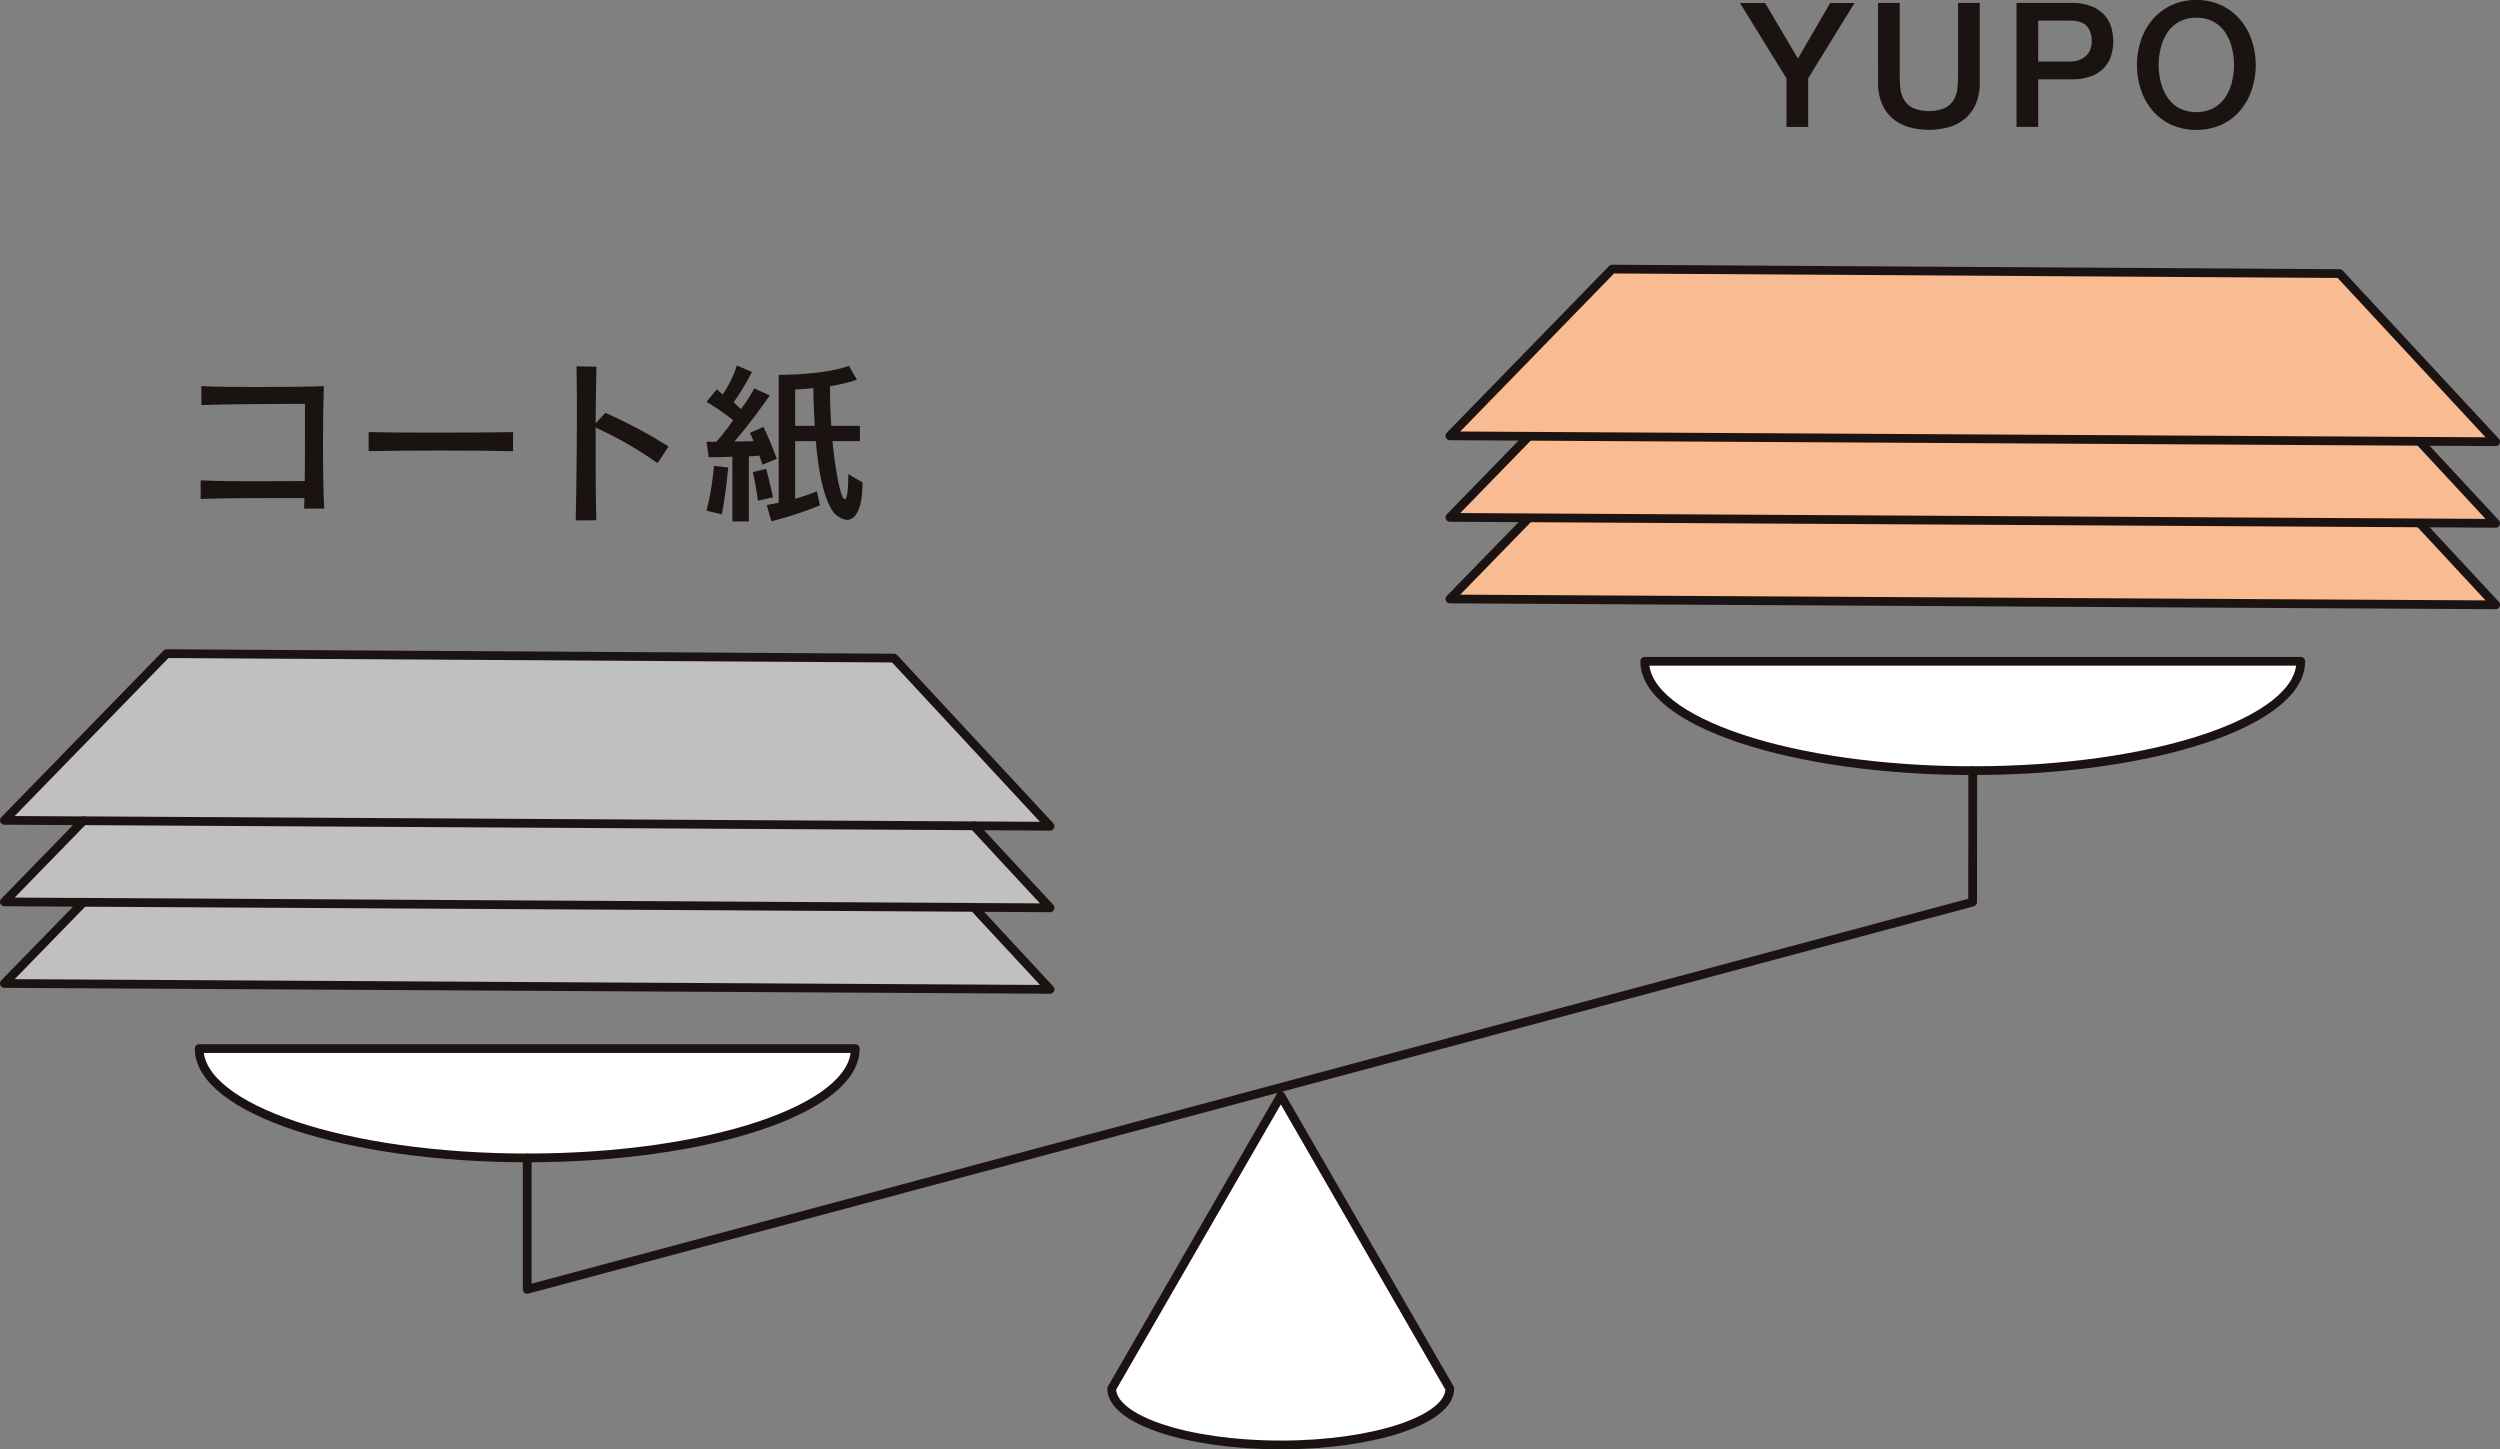
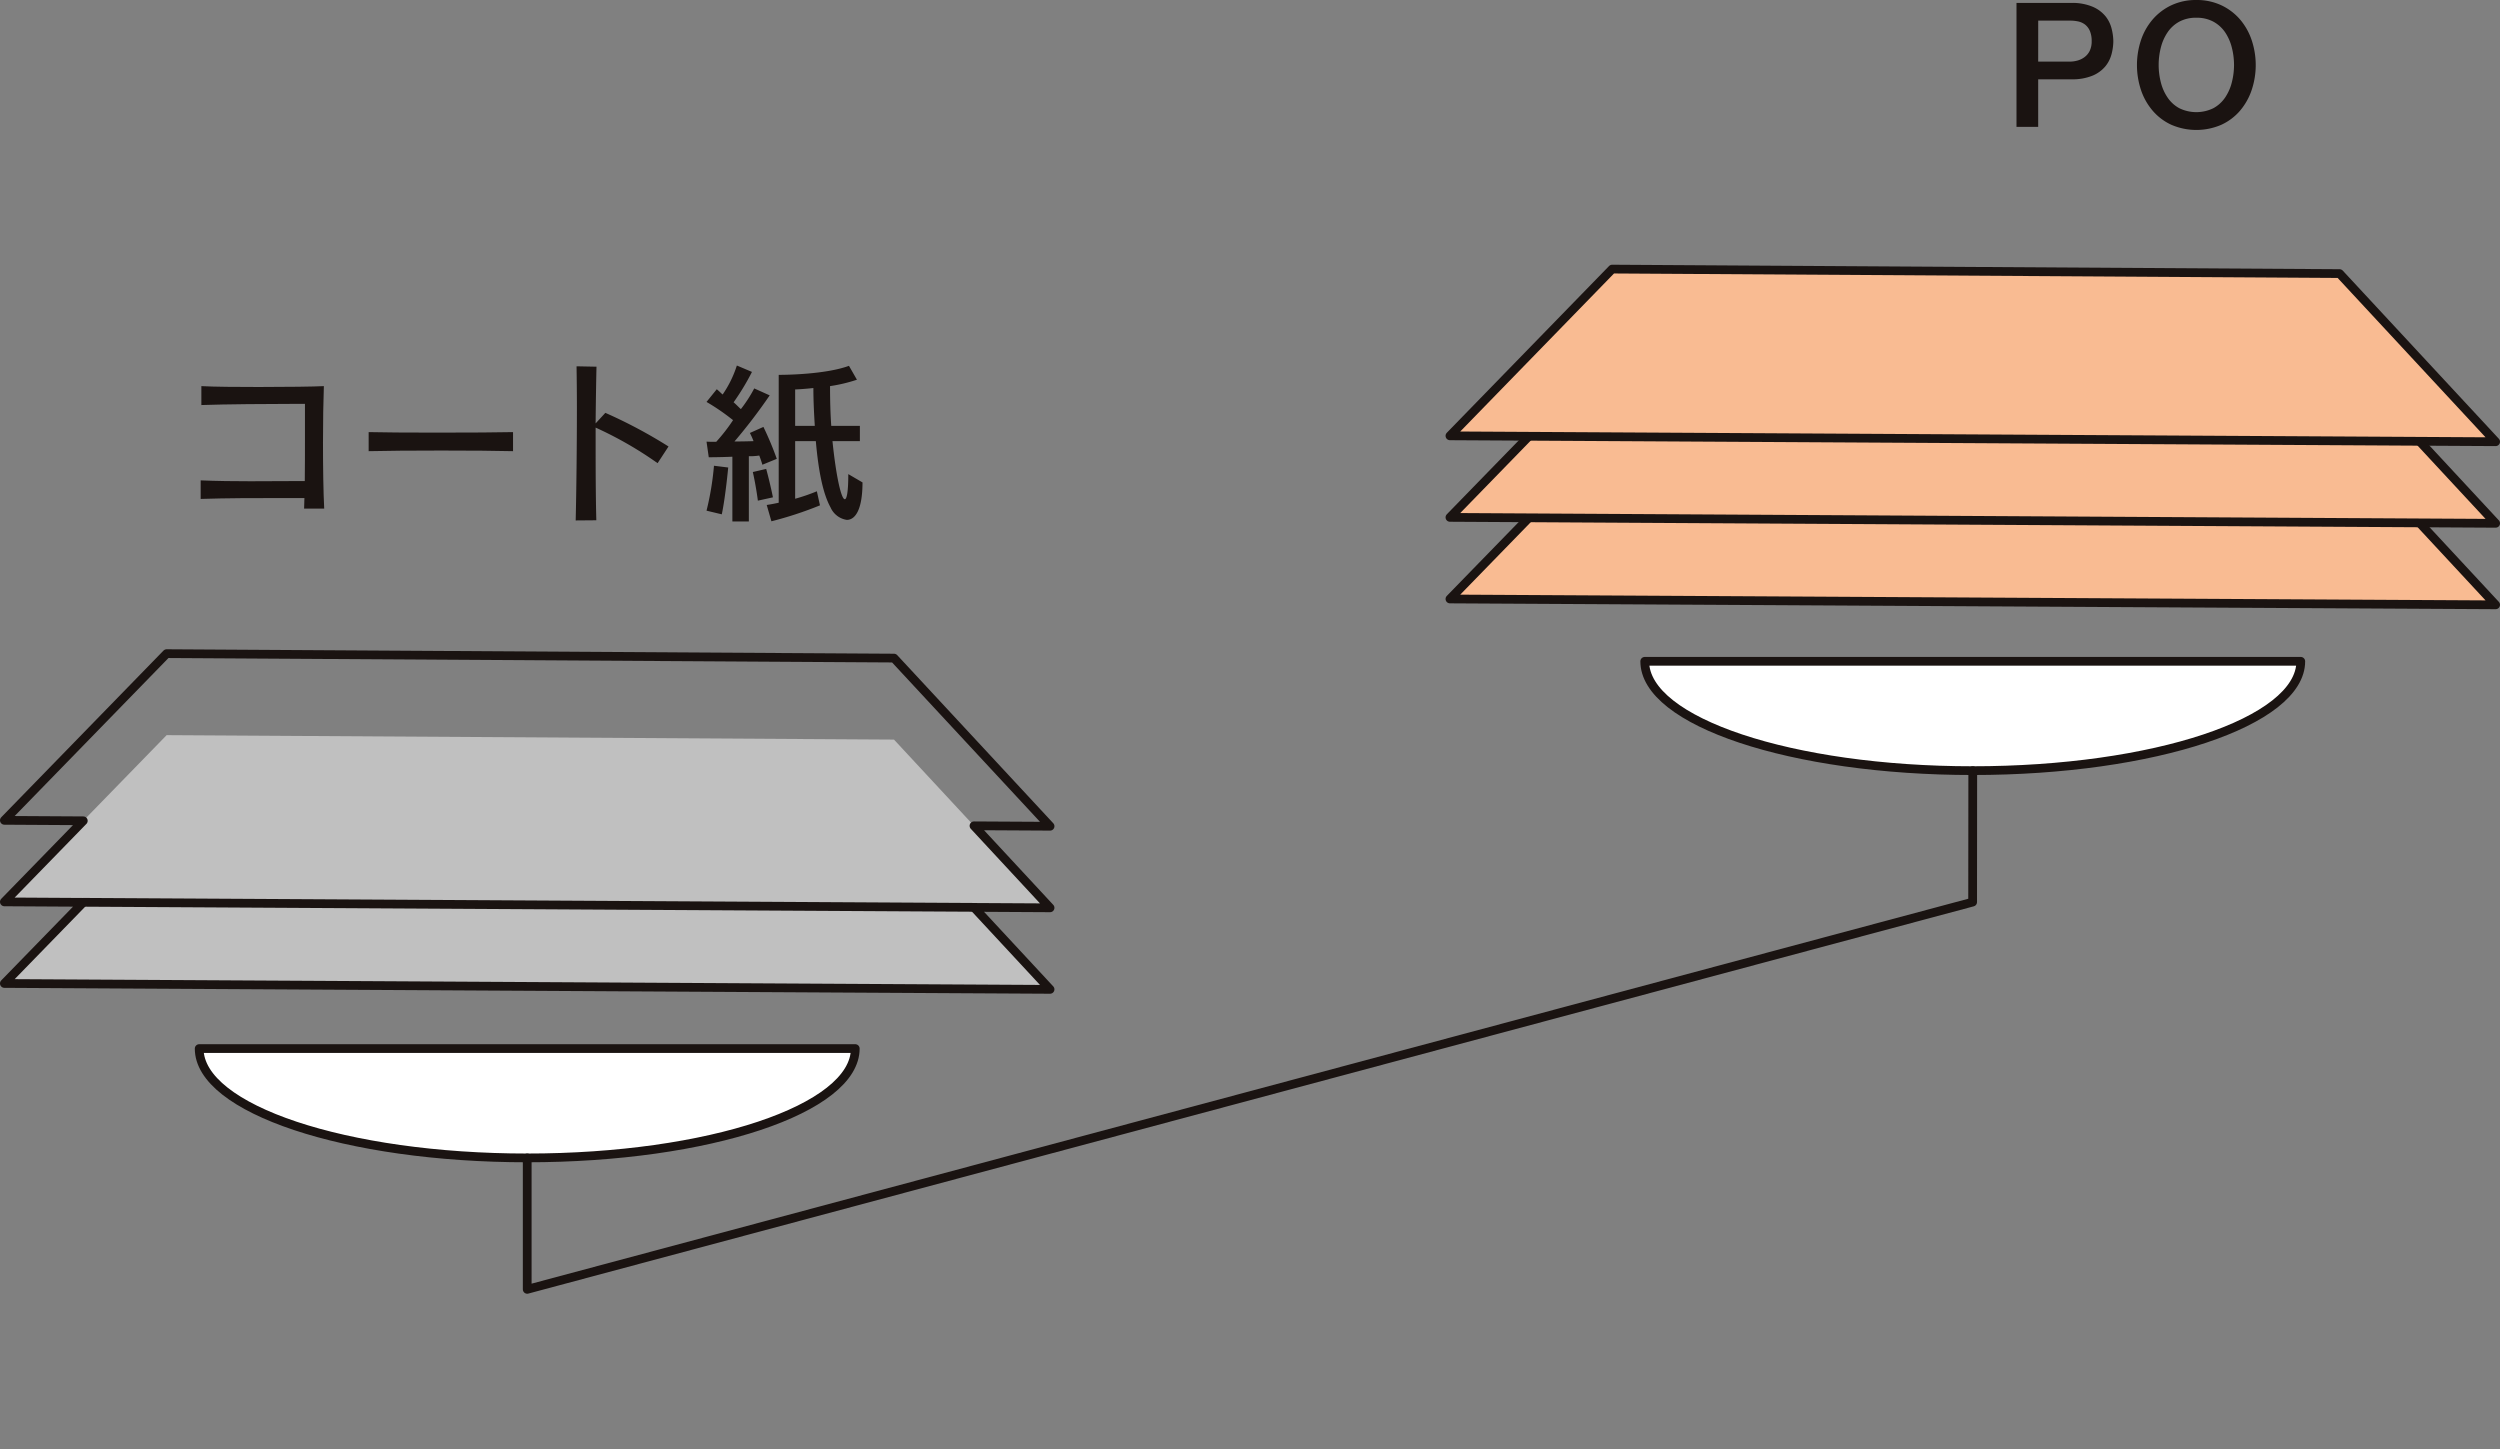
<svg xmlns="http://www.w3.org/2000/svg" width="285.837" height="165.706" viewBox="0 0 285.837 165.706">
  <rect x="0" y="0" width="285.837" height="165.706" fill="#808080" stroke="none" />
  <g transform="translate(-241.335 -387.467)">
    <g transform="translate(264.279 429.254)">
      <path d="M262.706,419.266c.017-.355.017-.772.037-1.208h-2.876c-2.9,0-5.912,0-8.987.1v-2.121c1.886.077,3.789.1,5.674.1,2.1,0,4.188-.025,6.23-.025.02-1.623.02-3.367.02-4.937v-3.885h-1.27c-2.719,0-7.875.037-10.574.134V405.26c1.489.082,4.027.1,6.568.1,3.193,0,6.366-.042,7.438-.1-.06,1.628-.1,4.007-.1,6.471,0,2.776.04,5.63.139,7.535Z" transform="translate(-250.881 -402.9)" fill="#1a1311" />
      <path d="M258.622,409.56v-2.181c1.409.04,4.506.06,7.7.06,3.667,0,7.418-.02,8.808-.06v2.181C271.635,409.463,262.252,409.463,258.622,409.56Z" transform="translate(-239.416 -399.762)" fill="#1a1311" />
      <path d="M277.527,415.421a42.972,42.972,0,0,0-7.084-4.067v2.675c0,2.918.022,5.835.079,7.92l-2.36.02c.079-3.258.139-8.555.139-12.9,0-1.806-.02-3.454-.04-4.724l2.28.045c-.037,1.643-.077,3.962-.1,6.483l1.112-1.206a55.505,55.505,0,0,1,7.223,3.846Z" transform="translate(-225.285 -404.251)" fill="#1a1311" />
      <path d="M280.578,415.658s-.119-.437-.357-1.052a7.186,7.186,0,0,1-1.191.079v7.456h-1.883v-7.4c-1.392.062-2.7.062-2.7.062l-.256-1.786s.3.02.752.02h.357a20.376,20.376,0,0,0,1.923-2.476,24.566,24.566,0,0,0-3.032-2.084l1.169-1.449c.218.159.494.454.675.6a12.623,12.623,0,0,0,1.625-3.315l1.727.732a27.528,27.528,0,0,1-2.1,3.474c.355.3.593.578.834.777a15.713,15.713,0,0,0,1.526-2.364l1.767.794A62.67,62.67,0,0,1,277.385,413c.553,0,1.685-.02,2.181-.04a8.957,8.957,0,0,0-.417-.935l1.548-.692a36.152,36.152,0,0,1,1.528,3.65Zm-4.642,5.669-1.744-.417a32.762,32.762,0,0,0,.851-5.136l1.628.2S276.353,419.384,275.936,421.327Zm4.126-1.563s-.2-1.61-.576-3.273l1.528-.357c.454,1.665.772,3.25.772,3.25Zm10.175,2.2a2.42,2.42,0,0,1-1.863-1.424c-.814-1.469-1.367-3.93-1.685-7.58h-2.364v6.587a21.547,21.547,0,0,0,2.481-.854l.357,1.608a42.441,42.441,0,0,1-5.553,1.824l-.536-1.866s.655-.1,1.37-.258V405.381h.077c.615,0,5.257-.04,7.957-1.032l.91,1.588a18.089,18.089,0,0,1-3.074.732c0,1.61.04,3.156.139,4.545h3.273v1.744h-3.134c.417,4.086,1.01,6.644,1.409,6.644.236,0,.4-.891.4-2.873l1.625.95C292.024,420.853,291.17,421.962,290.237,421.962Zm-3.828-15.075c-1.35.141-2.084.161-2.084.161v4.166h2.245C286.491,409.9,286.409,408.457,286.409,406.887Z" transform="translate(-216.355 -404.309)" fill="#1a1311" />
    </g>
    <g transform="translate(440.271 387.467)">
-       <path d="M327.133,396.218l-5.32-8.614h2.878l3.749,6.352,3.694-6.352h2.781l-5.3,8.614v5.558h-2.481Z" transform="translate(-321.814 -387.264)" fill="#1a1311" />
-       <path d="M328.177,387.6h2.481v8.257c0,.474.025.96.067,1.449a3.339,3.339,0,0,0,.4,1.317,2.52,2.52,0,0,0,.995.965,4.847,4.847,0,0,0,3.749,0,2.554,2.554,0,0,0,.995-.965,3.339,3.339,0,0,0,.4-1.317c.045-.489.067-.975.067-1.449V387.6h2.481v9.071a6.217,6.217,0,0,1-.417,2.379,4.576,4.576,0,0,1-1.181,1.7,4.911,4.911,0,0,1-1.836,1.022,8.575,8.575,0,0,1-4.764,0,4.939,4.939,0,0,1-1.833-1.022,4.518,4.518,0,0,1-1.181-1.7,6.171,6.171,0,0,1-.417-2.379Z" transform="translate(-312.39 -387.264)" fill="#1a1311" />
      <path d="M334.558,387.6h6.25a5.951,5.951,0,0,1,2.461.437,3.861,3.861,0,0,1,1.469,1.089,3.7,3.7,0,0,1,.7,1.429,6.068,6.068,0,0,1,.191,1.429,5.927,5.927,0,0,1-.191,1.422,3.677,3.677,0,0,1-.7,1.419,3.8,3.8,0,0,1-1.469,1.082,6.05,6.05,0,0,1-2.461.424h-3.769v5.441h-2.481Zm2.481,6.709h3.63a3.334,3.334,0,0,0,.851-.119,2.422,2.422,0,0,0,.806-.387,1.966,1.966,0,0,0,.6-.715,2.5,2.5,0,0,0,.228-1.121,2.951,2.951,0,0,0-.2-1.151,1.854,1.854,0,0,0-.533-.724,1.993,1.993,0,0,0-.777-.37,4.3,4.3,0,0,0-.935-.1h-3.667Z" transform="translate(-302.939 -387.264)" fill="#1a1311" />
      <path d="M346.9,387.467a6.6,6.6,0,0,1,2.848.6,6.444,6.444,0,0,1,2.134,1.61,7.15,7.15,0,0,1,1.337,2.362,9.006,9.006,0,0,1,0,5.736,7.174,7.174,0,0,1-1.337,2.362,6.242,6.242,0,0,1-2.134,1.6,7.2,7.2,0,0,1-5.7,0,6.208,6.208,0,0,1-2.131-1.6,7.1,7.1,0,0,1-1.342-2.362,9.05,9.05,0,0,1,0-5.736,7.074,7.074,0,0,1,1.342-2.362,6.408,6.408,0,0,1,2.131-1.61A6.583,6.583,0,0,1,346.9,387.467Zm0,2.027a4,4,0,0,0-1.958.454,3.834,3.834,0,0,0-1.337,1.221,5.483,5.483,0,0,0-.767,1.742,8.053,8.053,0,0,0,0,3.967,5.419,5.419,0,0,0,.767,1.734,3.818,3.818,0,0,0,1.337,1.223,4.436,4.436,0,0,0,3.91,0,3.854,3.854,0,0,0,1.342-1.223,5.463,5.463,0,0,0,.762-1.734,7.974,7.974,0,0,0,0-3.967,5.529,5.529,0,0,0-.762-1.742,3.87,3.87,0,0,0-1.342-1.221A3.985,3.985,0,0,0,346.9,389.494Z" transform="translate(-294.716 -387.467)" fill="#1a1311" />
    </g>
    <path d="M325.825,435.788H250.812c0,6.9,16.795,12.5,37.507,12.5S325.825,442.693,325.825,435.788Z" transform="translate(13.296 71.568)" fill="#fff" stroke="#1a1311" stroke-linecap="round" stroke-linejoin="round" stroke-width="1" />
    <path d="M392.435,417.942H317.427c0,6.9,16.79,12.5,37.5,12.5S392.435,424.847,392.435,417.942Z" transform="translate(111.959 45.136)" fill="#fff" stroke="#1a1311" stroke-linecap="round" stroke-linejoin="round" stroke-width="1" />
    <g transform="translate(241.835 462.196)" opacity="0.5">
      <g transform="translate(0 18.652)">
        <path d="M343.55,425.618l-83.163-.514-18.553,19.059,119.56.674Z" transform="translate(-241.835 -425.104)" fill="#fff" />
      </g>
      <g transform="translate(0 9.323)">
        <path d="M343.55,421.853l-83.163-.509L241.835,440.4l119.56.679Z" transform="translate(-241.835 -421.344)" fill="#fff" />
      </g>
-       <path d="M343.55,418.1l-83.163-.509-18.553,19.059,119.56.679Z" transform="translate(-241.835 -417.586)" fill="#fff" />
    </g>
    <g transform="translate(407.112 418.234)">
      <g transform="translate(0 18.657)">
        <path d="M410.165,407.9,327,407.387l-18.55,19.059,119.56.669Z" transform="translate(-308.449 -407.387)" fill="#f9bb92" stroke="#1a1311" stroke-linecap="round" stroke-linejoin="round" stroke-width="1" />
      </g>
      <g transform="translate(0 9.323)">
        <path d="M410.165,404.139,327,403.625l-18.55,19.064,119.56.679Z" transform="translate(-308.449 -403.625)" fill="#f9bb92" stroke="#1a1311" stroke-linecap="round" stroke-linejoin="round" stroke-width="1" />
      </g>
      <path d="M410.165,400.381,327,399.868l-18.55,19.064,119.56.674Z" transform="translate(-308.449 -399.868)" fill="#f9bb92" stroke="#1a1311" stroke-linecap="round" stroke-linejoin="round" stroke-width="1" />
    </g>
    <path d="M431.205,422.981l-.014,15.027L265.929,482.285V467.258" transform="translate(35.685 52.6)" fill="none" stroke="#1a1311" stroke-linecap="round" stroke-linejoin="round" stroke-width="1" />
-     <path d="M312.2,437.959l-19.335,33.49c0,3.553,8.657,6.441,19.335,6.441s19.325-2.888,19.325-6.441Z" transform="translate(75.576 74.784)" fill="#fff" stroke="#1a1311" stroke-linecap="round" stroke-linejoin="round" stroke-width="1" />
    <path d="M352.695,437.275l8.7.049L343.55,418.1l-83.163-.509-18.553,19.059,9.025.053-9.025,9.27,9.028.053-9.028,9.275,119.56.674-8.7-9.372,8.7.049Z" transform="translate(0 44.61)" fill="none" stroke="#1a1311" stroke-linecap="round" stroke-linejoin="round" stroke-width="1" />
-     <line x2="101.834" y2="0.577" transform="translate(250.861 481.308)" fill="none" stroke="#1a1311" stroke-linecap="round" stroke-linejoin="round" stroke-width="1" />
    <line x2="101.832" y2="0.577" transform="translate(250.863 490.632)" fill="none" stroke="#1a1311" stroke-linecap="round" stroke-linejoin="round" stroke-width="1" />
  </g>
</svg>